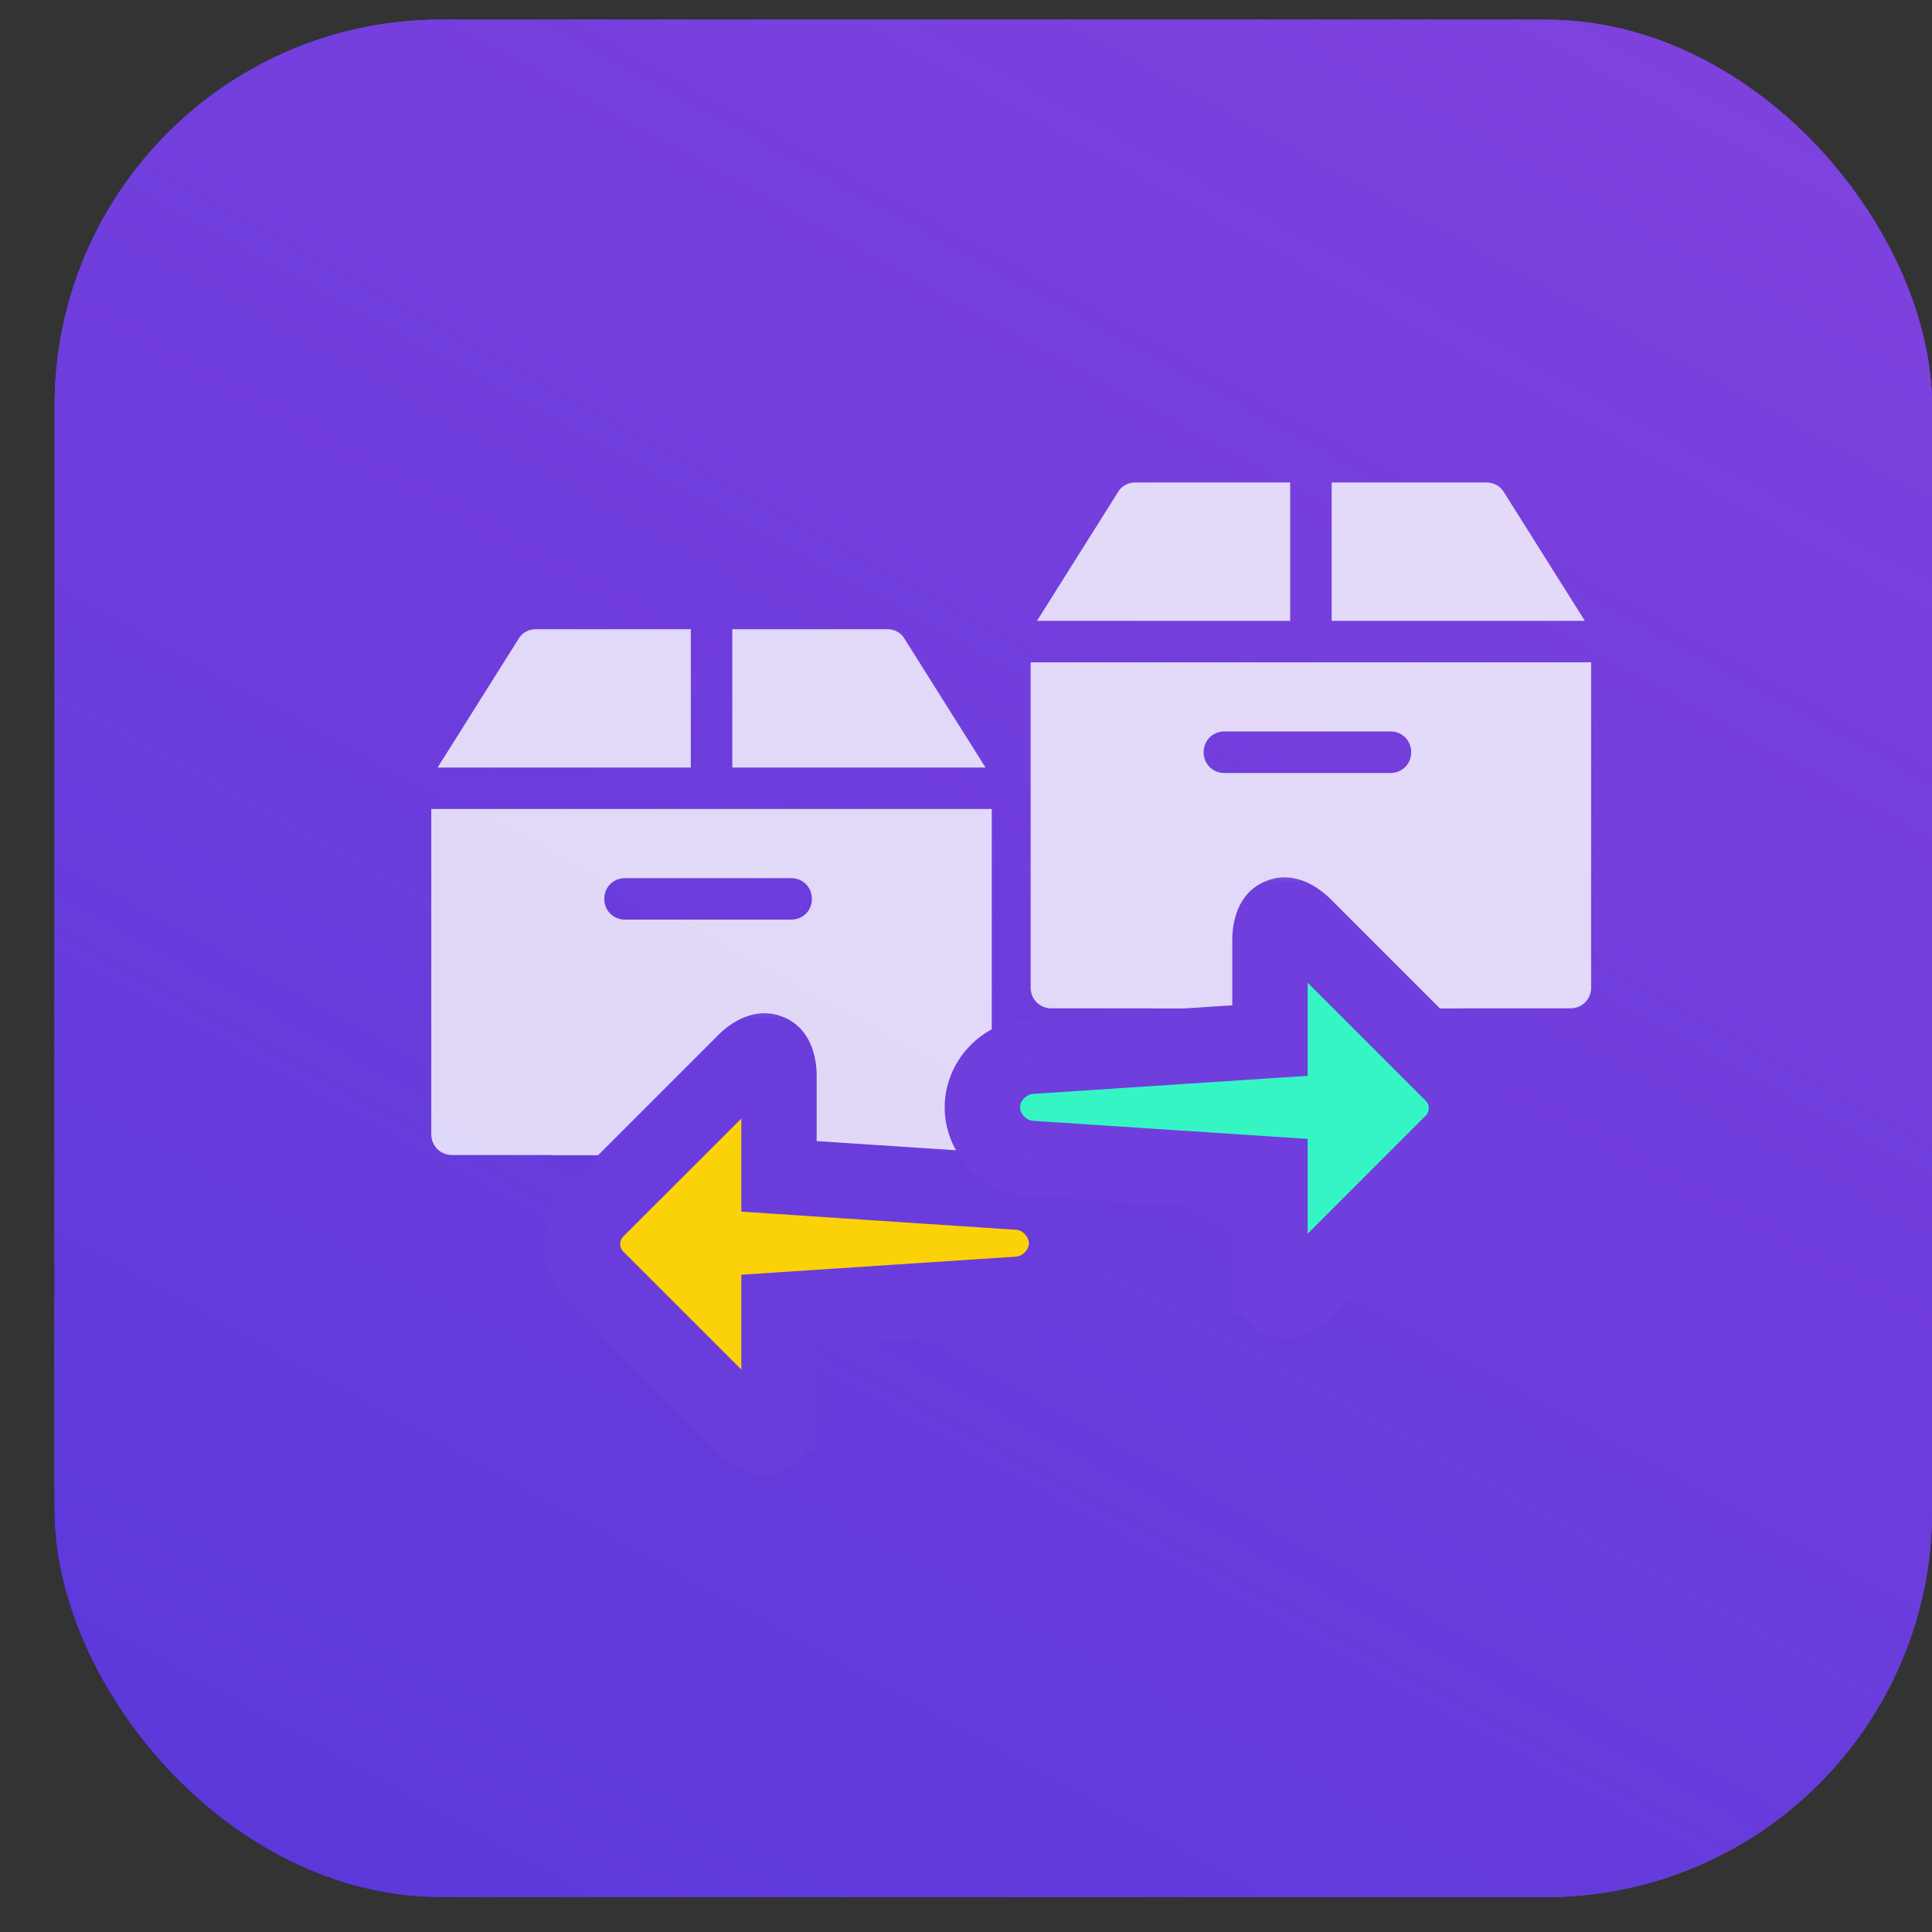
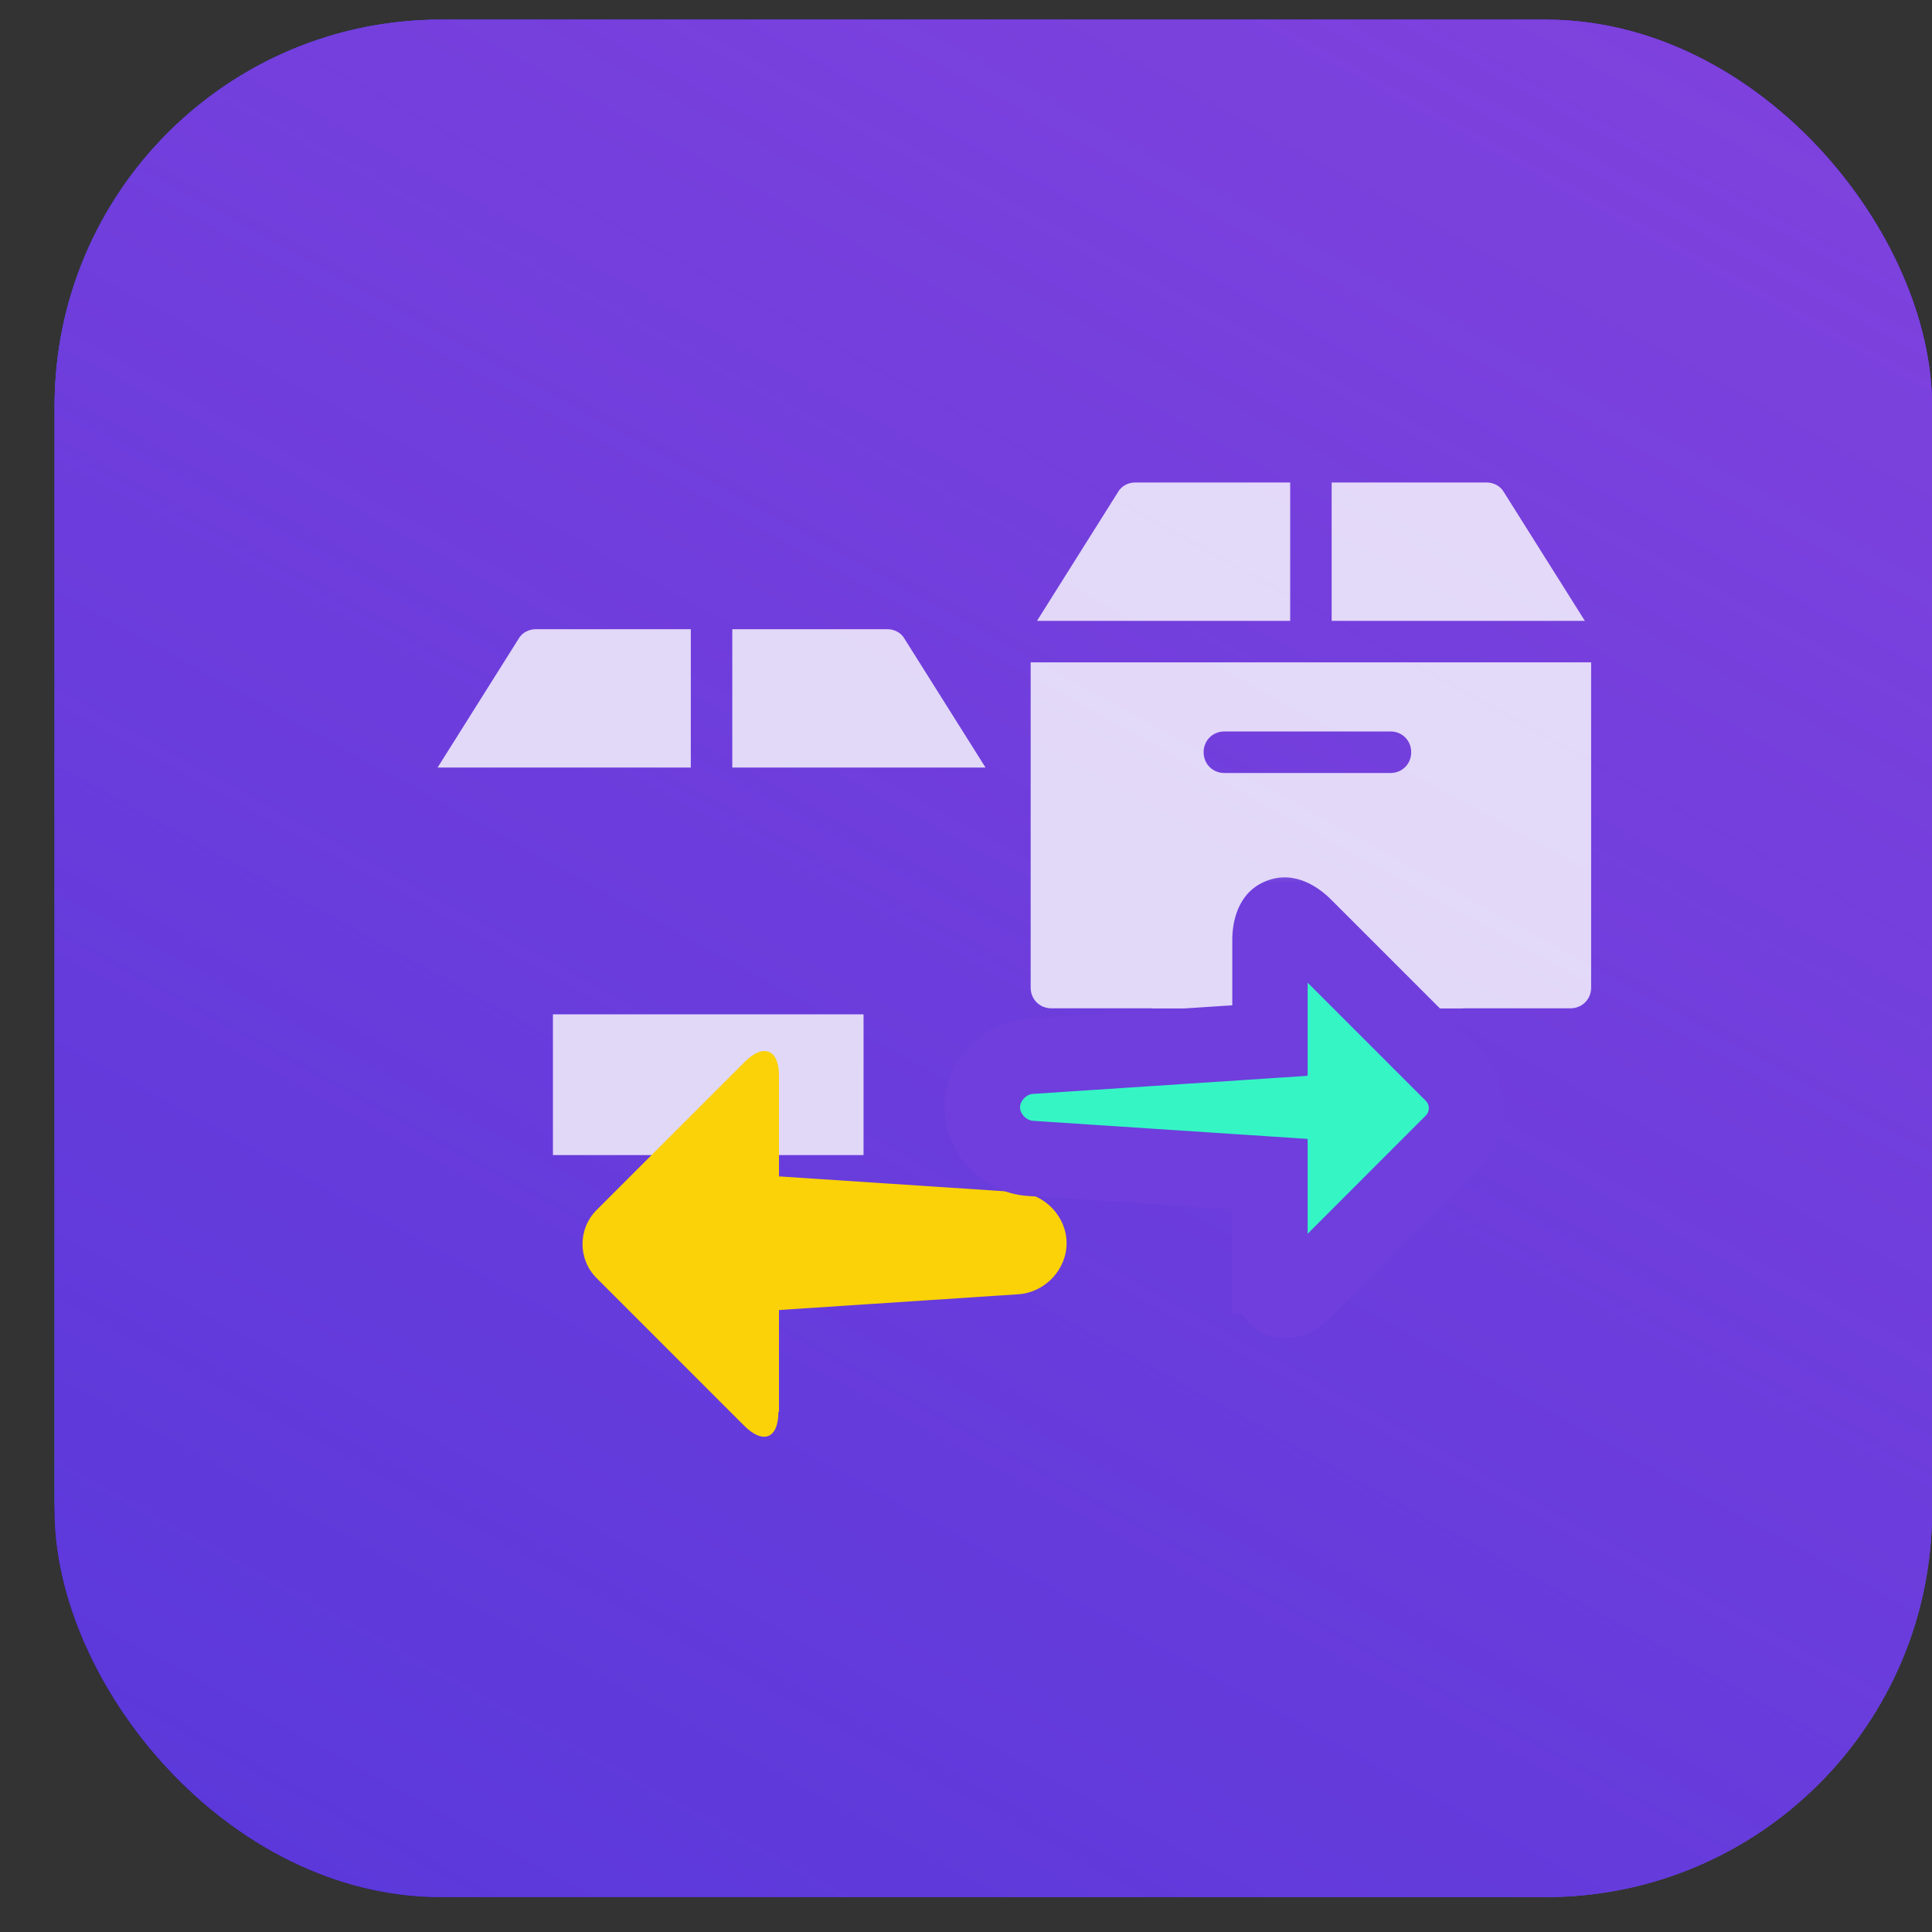
<svg xmlns="http://www.w3.org/2000/svg" width="30" height="30" viewBox="0 0 30 30" fill="none">
  <rect x="0" y="0" width="30" height="30" fill="#333333" stroke="none" />
  <g clip-path="url(#clip0_4002_15426)">
    <rect x="0.848" y="0.305" width="29.153" height="29.153" rx="6" fill="url(#paint0_linear_4002_15426)" />
-     <path d="M12.985 17.854C11.656 16.893 10.763 15.443 10.502 13.824C10.242 12.205 10.636 10.548 11.596 9.219C13.594 6.455 17.467 5.833 20.231 7.831L17.817 11.169C17.373 10.854 16.823 10.726 16.285 10.815C15.747 10.903 15.267 11.201 14.947 11.642C14.628 12.084 14.496 12.633 14.581 13.172C14.665 13.71 14.959 14.193 15.398 14.515L12.985 17.854Z" fill="#EE4036" />
    <path d="M14.181 22.357C12.883 22.358 11.618 21.949 10.566 21.187L12.98 17.849C13.424 18.17 13.977 18.301 14.518 18.214C15.058 18.127 15.542 17.829 15.863 17.385C16.184 16.942 16.315 16.389 16.228 15.848C16.142 15.307 15.843 14.823 15.4 14.503L17.813 11.164C18.874 11.93 19.663 13.012 20.07 14.256C20.476 15.499 20.477 16.839 20.073 18.083C19.67 19.327 18.882 20.411 17.823 21.179C16.764 21.947 15.489 22.36 14.181 22.357Z" fill="#FAAF40" />
    <rect x="0.848" y="0.152" width="29.153" height="29.153" rx="6" fill="url(#paint1_linear_4002_15426)" />
    <path fill-rule="evenodd" clip-rule="evenodd" d="M8.874 18.469L10.815 17.704C10.776 17.642 10.737 17.578 10.7 17.514C9.181 14.88 10.082 11.513 12.714 9.992C13.968 9.268 15.388 9.093 16.696 9.394L16.552 9.946C16.379 10.608 17.03 11.185 17.667 10.935L20.236 9.922C20.756 9.717 20.932 9.07 20.588 8.63L18.861 6.419C18.435 5.874 17.569 6.053 17.394 6.722L17.217 7.4C15.403 6.967 13.427 7.2 11.684 8.207C8.093 10.283 6.846 14.861 8.874 18.469ZM22.139 11.007L20.198 11.772C20.238 11.834 20.276 11.898 20.313 11.962C21.833 14.596 20.931 17.963 18.299 19.484C17.282 20.071 16.156 20.297 15.069 20.201C14.654 20.164 14.405 19.749 14.51 19.346C14.663 18.761 14.087 18.25 13.524 18.471L10.777 19.554C10.258 19.759 10.081 20.406 10.425 20.846L12.152 23.057C12.578 23.602 13.444 23.423 13.619 22.753L13.796 22.076C15.61 22.509 17.587 22.276 19.329 21.269C22.921 19.193 24.168 14.615 22.139 11.007ZM15.481 15.049L18.234 17.776L16.116 12.584L11.993 16.342L15.481 15.049Z" fill="white" />
    <g clip-path="url(#clip1_4002_15426)">
      <rect x="0.848" y="0.305" width="29.153" height="29.153" rx="6" fill="#5436DA" />
      <g clip-path="url(#clip2_4002_15426)">
        <path d="M0.848 0.305H30V29.457H0.848V0.305Z" fill="#5436DA" />
        <path d="M0.848 0.305H30V29.457H0.848V0.305Z" fill="url(#paint2_linear_4002_15426)" />
        <g opacity="0.8">
          <path d="M17.895 13.473H22.717V15.658H17.895V13.473Z" fill="white" />
          <path d="M20.034 7.492H17.627C17.52 7.492 17.412 7.546 17.359 7.643L16.102 9.641H20.034V7.492Z" fill="white" />
          <path d="M23.353 7.643C23.299 7.546 23.192 7.492 23.084 7.492H20.678V9.641H24.61L23.353 7.643Z" fill="white" />
          <path d="M16.004 10.285V15.335C16.004 15.518 16.144 15.657 16.326 15.657H18.69V14.046C18.69 13.863 18.83 13.723 19.012 13.723H21.591C21.773 13.723 21.913 13.863 21.913 14.046V15.657H24.384C24.567 15.657 24.707 15.518 24.707 15.335L24.707 10.285H16.004ZM21.591 12.003H19.012C18.83 12.003 18.69 11.863 18.69 11.681C18.69 11.498 18.83 11.358 19.012 11.358H21.591C21.773 11.358 21.913 11.498 21.913 11.681C21.913 11.863 21.773 12.003 21.591 12.003Z" fill="white" />
        </g>
        <g opacity="0.8">
          <path d="M8.586 15.75H13.409V17.936H8.586V15.75Z" fill="white" />
          <path d="M10.727 9.77H8.321C8.213 9.77 8.106 9.823 8.052 9.92L6.795 11.918H10.727V9.77Z" fill="white" />
          <path d="M14.046 9.92C13.993 9.823 13.885 9.77 13.778 9.77H11.371V11.918H15.303L14.046 9.92Z" fill="white" />
-           <path d="M6.697 12.562V17.612C6.697 17.795 6.837 17.935 7.02 17.935H9.383V16.323C9.383 16.14 9.523 16.001 9.706 16.001H12.284C12.467 16.001 12.607 16.14 12.607 16.323V17.935H15.078C15.26 17.935 15.4 17.795 15.4 17.612L15.4 12.562H6.697ZM12.284 14.28H9.706C9.523 14.28 9.383 14.141 9.383 13.958C9.383 13.775 9.523 13.636 9.706 13.636H12.284C12.467 13.636 12.607 13.775 12.607 13.958C12.607 14.141 12.467 14.28 12.284 14.28Z" fill="white" />
        </g>
        <mask id="path-18-outside-1_4002_15426" maskUnits="userSpaceOnUse" x="8.045" y="15.32" width="10" height="8" fill="black">
          <rect fill="white" x="8.045" y="15.32" width="10" height="8" />
          <path fill-rule="evenodd" clip-rule="evenodd" d="M11.555 22.138C11.854 22.436 12.087 22.334 12.087 21.924L12.096 21.924V20.342L15.816 20.097C16.226 20.069 16.562 19.715 16.562 19.304C16.562 18.894 16.226 18.54 15.816 18.512L12.096 18.267V16.702C12.096 16.292 11.854 16.199 11.565 16.488L9.262 18.791C8.973 19.08 8.973 19.555 9.262 19.844L11.555 22.138Z" />
        </mask>
        <path fill-rule="evenodd" clip-rule="evenodd" d="M11.555 22.138C11.854 22.436 12.087 22.334 12.087 21.924L12.096 21.924V20.342L15.816 20.097C16.226 20.069 16.562 19.715 16.562 19.304C16.562 18.894 16.226 18.54 15.816 18.512L12.096 18.267V16.702C12.096 16.292 11.854 16.199 11.565 16.488L9.262 18.791C8.973 19.08 8.973 19.555 9.262 19.844L11.555 22.138Z" fill="#FAD207" />
-         <path d="M12.087 21.924L12.094 21.339L11.502 21.331V21.924H12.087ZM11.555 22.138L11.969 21.724L11.969 21.724L11.555 22.138ZM12.096 21.924L12.089 22.509L12.681 22.516V21.924H12.096ZM12.096 20.342L12.058 19.758L11.511 19.794V20.342H12.096ZM15.816 20.097L15.855 20.681L15.856 20.68L15.816 20.097ZM15.816 18.512L15.856 17.928L15.855 17.928L15.816 18.512ZM12.096 18.267H11.511V18.814L12.058 18.85L12.096 18.267ZM11.565 16.488L11.151 16.074L11.151 16.074L11.565 16.488ZM9.262 18.791L8.848 18.377H8.848L9.262 18.791ZM9.262 19.844L8.848 20.258H8.848L9.262 19.844ZM11.502 21.924C11.502 21.977 11.493 21.977 11.507 21.944C11.522 21.908 11.577 21.811 11.709 21.756C11.841 21.702 11.948 21.732 11.985 21.746C12.016 21.759 12.009 21.765 11.969 21.724L11.142 22.552C11.25 22.66 11.384 22.765 11.544 22.83C11.708 22.897 11.93 22.931 12.157 22.837C12.384 22.743 12.516 22.562 12.584 22.4C12.651 22.242 12.672 22.075 12.672 21.924H11.502ZM12.103 21.339L12.094 21.339L12.079 22.509L12.089 22.509L12.103 21.339ZM11.511 20.342V21.924H12.681V20.342H11.511ZM15.778 19.513L12.058 19.758L12.134 20.926L15.855 20.681L15.778 19.513ZM15.977 19.304C15.977 19.402 15.885 19.506 15.776 19.513L15.856 20.68C16.568 20.632 17.147 20.027 17.147 19.304H15.977ZM15.776 19.095C15.885 19.103 15.977 19.207 15.977 19.304H17.147C17.147 18.581 16.568 17.977 15.856 17.928L15.776 19.095ZM12.058 18.85L15.778 19.096L15.855 17.928L12.134 17.683L12.058 18.85ZM11.511 16.702V18.267H12.681V16.702H11.511ZM11.978 16.902C12.015 16.865 12.02 16.872 11.988 16.884C11.952 16.899 11.85 16.927 11.723 16.877C11.594 16.825 11.536 16.732 11.518 16.691C11.503 16.655 11.511 16.651 11.511 16.702H12.681C12.681 16.451 12.611 15.971 12.155 15.789C11.708 15.612 11.327 15.898 11.151 16.074L11.978 16.902ZM9.675 19.204L11.978 16.902L11.151 16.074L8.848 18.377L9.675 19.204ZM9.675 19.431C9.615 19.37 9.615 19.265 9.675 19.204L8.848 18.377C8.331 18.895 8.331 19.741 8.848 20.258L9.675 19.431ZM11.969 21.724L9.675 19.431L8.848 20.258L11.142 22.552L11.969 21.724Z" fill="#6A3CDC" mask="url(#path-18-outside-1_4002_15426)" />
        <mask id="path-20-outside-2_4002_15426" maskUnits="userSpaceOnUse" x="13.771" y="13.211" width="10" height="8" fill="black">
          <rect fill="white" x="13.771" y="13.211" width="10" height="8" />
          <path fill-rule="evenodd" clip-rule="evenodd" d="M20.261 20.029C19.963 20.327 19.73 20.224 19.73 19.814L19.72 19.814V18.233L16 17.988C15.59 17.96 15.254 17.605 15.254 17.195C15.254 16.785 15.59 16.43 16 16.402L19.72 16.157V14.593C19.72 14.183 19.963 14.089 20.252 14.379L22.555 16.681C22.844 16.971 22.844 17.446 22.555 17.735L20.261 20.029Z" />
        </mask>
        <path fill-rule="evenodd" clip-rule="evenodd" d="M20.261 20.029C19.963 20.327 19.73 20.224 19.73 19.814L19.72 19.814V18.233L16 17.988C15.59 17.96 15.254 17.605 15.254 17.195C15.254 16.785 15.59 16.43 16 16.402L19.72 16.157V14.593C19.72 14.183 19.963 14.089 20.252 14.379L22.555 16.681C22.844 16.971 22.844 17.446 22.555 17.735L20.261 20.029Z" fill="#35F5C5" />
-         <path d="M19.73 19.814L19.722 19.229L20.315 19.222V19.814H19.73ZM20.261 20.029L19.848 19.615L19.848 19.615L20.261 20.029ZM19.72 19.814L19.728 20.399L19.135 20.407V19.814H19.72ZM19.72 18.233L19.759 17.649L20.305 17.685V18.233H19.72ZM16 17.988L15.962 18.571L15.96 18.571L16 17.988ZM16 16.402L15.96 15.819L15.962 15.819L16 16.402ZM19.72 16.157H20.305V16.705L19.759 16.741L19.72 16.157ZM20.252 14.379L20.665 13.965L20.665 13.965L20.252 14.379ZM22.555 16.681L22.968 16.268H22.968L22.555 16.681ZM22.555 17.735L22.968 18.149H22.968L22.555 17.735ZM20.315 19.814C20.315 19.868 20.323 19.867 20.309 19.835C20.294 19.798 20.239 19.701 20.108 19.647C19.976 19.592 19.868 19.622 19.832 19.637C19.8 19.65 19.807 19.655 19.848 19.615L20.675 20.442C20.566 20.551 20.432 20.656 20.272 20.721C20.109 20.787 19.887 20.822 19.66 20.727C19.432 20.633 19.3 20.453 19.232 20.291C19.165 20.133 19.145 19.966 19.145 19.814H20.315ZM19.713 19.229L19.722 19.229L19.737 20.399L19.728 20.399L19.713 19.229ZM20.305 18.233V19.814H19.135V18.233H20.305ZM16.039 17.404L19.759 17.649L19.682 18.816L15.962 18.571L16.039 17.404ZM15.839 17.195C15.839 17.293 15.932 17.396 16.04 17.404L15.96 18.571C15.248 18.523 14.669 17.918 14.669 17.195H15.839ZM16.04 16.986C15.932 16.993 15.839 17.097 15.839 17.195H14.669C14.669 16.472 15.248 15.867 15.96 15.819L16.04 16.986ZM19.759 16.741L16.039 16.986L15.962 15.819L19.682 15.574L19.759 16.741ZM20.305 14.593V16.157H19.135V14.593H20.305ZM19.838 14.792C19.802 14.756 19.797 14.762 19.828 14.775C19.864 14.79 19.967 14.818 20.094 14.767C20.222 14.716 20.28 14.622 20.298 14.581C20.314 14.546 20.305 14.542 20.305 14.593H19.135C19.135 14.341 19.205 13.861 19.662 13.68C20.109 13.502 20.489 13.789 20.665 13.965L19.838 14.792ZM22.141 17.095L19.838 14.792L20.665 13.965L22.968 16.268L22.141 17.095ZM22.141 17.321C22.202 17.261 22.202 17.156 22.141 17.095L22.968 16.268C23.486 16.785 23.486 17.631 22.968 18.149L22.141 17.321ZM19.848 19.615L22.141 17.321L22.968 18.149L20.675 20.442L19.848 19.615Z" fill="#6F3EDC" mask="url(#path-20-outside-2_4002_15426)" />
+         <path d="M19.73 19.814L19.722 19.229L20.315 19.222V19.814H19.73ZM20.261 20.029L19.848 19.615L19.848 19.615L20.261 20.029ZM19.72 19.814L19.728 20.399L19.135 20.407V19.814H19.72ZM19.72 18.233L19.759 17.649L20.305 17.685V18.233H19.72ZM16 17.988L15.962 18.571L15.96 18.571L16 17.988ZM16 16.402L15.96 15.819L15.962 15.819L16 16.402ZM19.72 16.157H20.305V16.705L19.759 16.741L19.72 16.157ZM20.252 14.379L20.665 13.965L20.665 13.965L20.252 14.379ZM22.555 16.681L22.968 16.268H22.968L22.555 16.681ZM22.555 17.735L22.968 18.149H22.968L22.555 17.735ZM20.315 19.814C20.315 19.868 20.323 19.867 20.309 19.835C20.294 19.798 20.239 19.701 20.108 19.647C19.976 19.592 19.868 19.622 19.832 19.637C19.8 19.65 19.807 19.655 19.848 19.615L20.675 20.442C20.566 20.551 20.432 20.656 20.272 20.721C20.109 20.787 19.887 20.822 19.66 20.727C19.432 20.633 19.3 20.453 19.232 20.291C19.165 20.133 19.145 19.966 19.145 19.814H20.315ZM19.713 19.229L19.722 19.229L19.737 20.399L19.728 20.399L19.713 19.229ZM20.305 18.233V19.814H19.135V18.233H20.305ZM16.039 17.404L19.759 17.649L19.682 18.816L15.962 18.571L16.039 17.404ZM15.839 17.195C15.839 17.293 15.932 17.396 16.04 17.404L15.96 18.571C15.248 18.523 14.669 17.918 14.669 17.195H15.839M16.04 16.986C15.932 16.993 15.839 17.097 15.839 17.195H14.669C14.669 16.472 15.248 15.867 15.96 15.819L16.04 16.986ZM19.759 16.741L16.039 16.986L15.962 15.819L19.682 15.574L19.759 16.741ZM20.305 14.593V16.157H19.135V14.593H20.305ZM19.838 14.792C19.802 14.756 19.797 14.762 19.828 14.775C19.864 14.79 19.967 14.818 20.094 14.767C20.222 14.716 20.28 14.622 20.298 14.581C20.314 14.546 20.305 14.542 20.305 14.593H19.135C19.135 14.341 19.205 13.861 19.662 13.68C20.109 13.502 20.489 13.789 20.665 13.965L19.838 14.792ZM22.141 17.095L19.838 14.792L20.665 13.965L22.968 16.268L22.141 17.095ZM22.141 17.321C22.202 17.261 22.202 17.156 22.141 17.095L22.968 16.268C23.486 16.785 23.486 17.631 22.968 18.149L22.141 17.321ZM19.848 19.615L22.141 17.321L22.968 18.149L20.675 20.442L19.848 19.615Z" fill="#6F3EDC" mask="url(#path-20-outside-2_4002_15426)" />
      </g>
    </g>
  </g>
  <defs>
    <linearGradient id="paint0_linear_4002_15426" x1="16.892" y1="18.856" x2="28.007" y2="26.962" gradientUnits="userSpaceOnUse">
      <stop />
      <stop offset="1" stop-color="#646464" />
    </linearGradient>
    <linearGradient id="paint1_linear_4002_15426" x1="0.061" y1="32.629" x2="29.797" y2="0.036" gradientUnits="userSpaceOnUse">
      <stop stop-color="#20D3FE" />
      <stop offset="0.339" stop-color="#43A8FD" />
      <stop offset="0.672" stop-color="#736BFE" />
      <stop offset="0.906" stop-color="#A236FE" />
    </linearGradient>
    <linearGradient id="paint2_linear_4002_15426" x1="6.314" y1="39.175" x2="30" y2="-3.947" gradientUnits="userSpaceOnUse">
      <stop stop-color="#DD5CE5" stop-opacity="0" />
      <stop offset="1" stop-color="#DD5CE5" stop-opacity="0.35" />
    </linearGradient>
    <clipPath id="clip0_4002_15426">
      <rect x="0.848" y="0.305" width="29.153" height="29.153" rx="6" fill="white" />
    </clipPath>
    <clipPath id="clip1_4002_15426">
      <rect x="0.848" y="0.305" width="29.153" height="29.153" rx="6" fill="white" />
    </clipPath>
    <clipPath id="clip2_4002_15426">
      <rect width="29.153" height="29.153" fill="white" transform="translate(0.848 0.305)" />
    </clipPath>
  </defs>
</svg>